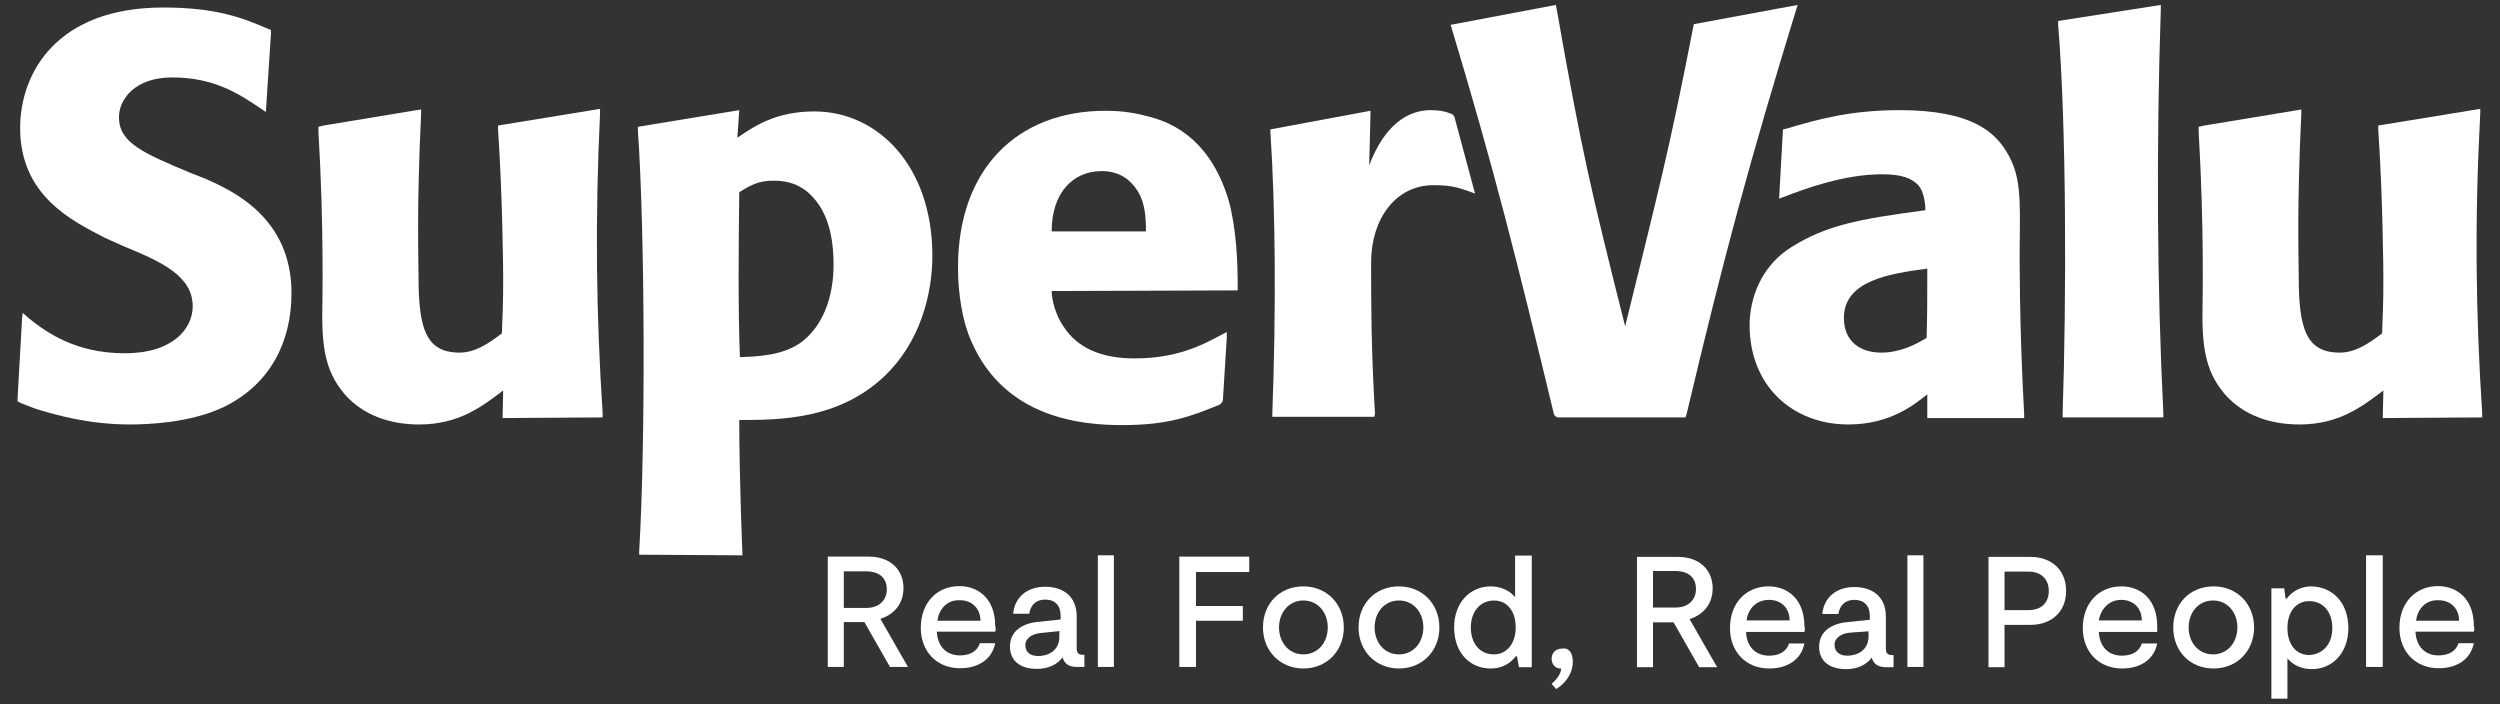
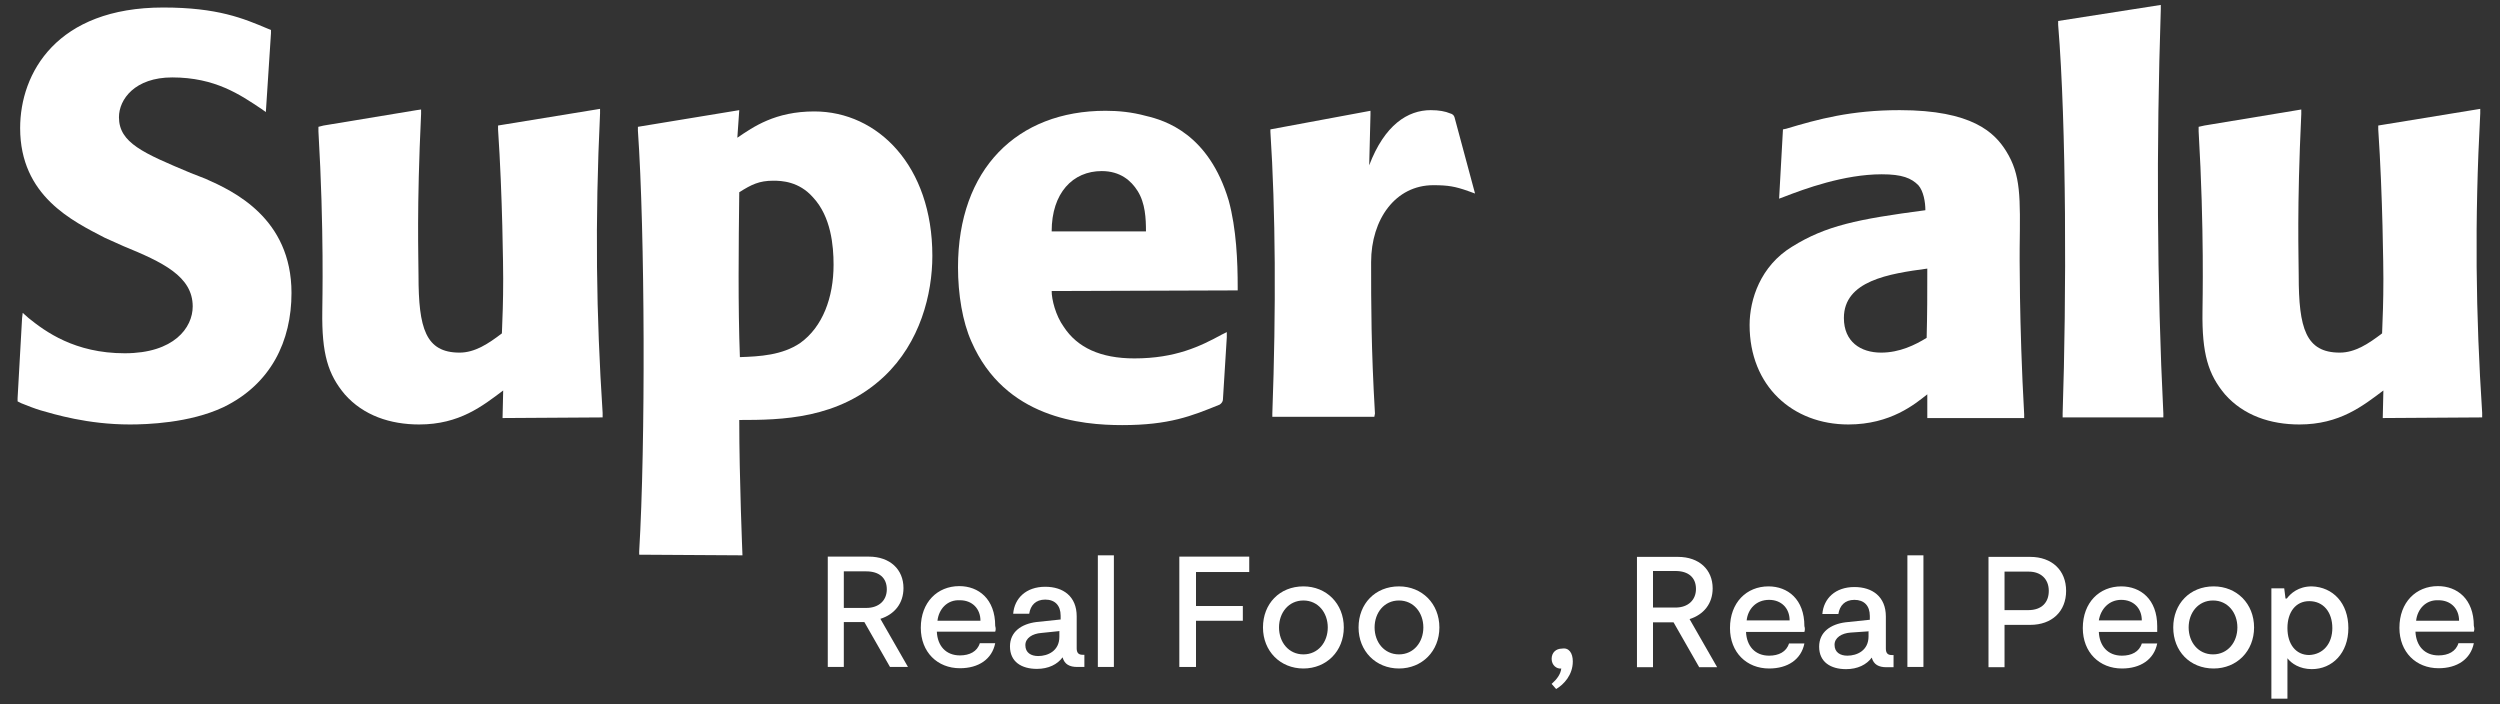
<svg xmlns="http://www.w3.org/2000/svg" width="100%" height="100%" viewBox="0 0 142 40" version="1.1" xml:space="preserve" style="fill-rule:evenodd;clip-rule:evenodd;stroke-linejoin:round;stroke-miterlimit:2;">
  <rect x="0" y="0" width="142" height="40" fill="#333333" stroke="none" />
  <g transform="matrix(1.002,0,0,1.002,-15.033,-15.91)">
    <path d="M49.164,39.54L49.164,39.285C48.8,33.722 48.727,28.449 49.018,22.304L49.018,22.049L48.8,22.085L43.454,22.958L43.236,22.994L43.236,23.213C43.491,26.994 43.527,31.176 43.527,31.685C43.527,33.031 43.491,33.795 43.454,34.776C42.691,35.358 41.927,35.867 41.054,35.867C39.127,35.867 38.727,34.485 38.727,31.504C38.727,30.376 38.618,27.758 38.873,22.34L38.873,22.085L38.618,22.122L33.345,22.994L33.054,23.067L33.054,23.322C33.382,28.958 33.273,33.031 33.273,33.504C33.236,35.94 33.6,37.104 34.545,38.231C35.6,39.431 37.127,39.94 38.764,39.94C41.054,39.94 42.364,38.885 43.527,38.013L43.491,39.576L49.164,39.54Z" style="fill:white;" />
  </g>
  <g transform="matrix(1.002,0,0,1.002,-15.033,-15.91)">
    <path d="M155.709,39.54L155.709,39.285C155.346,33.722 155.273,28.449 155.6,22.304L155.6,22.049L155.382,22.085L150.036,22.958L149.818,22.994L149.818,23.213C150.073,26.994 150.109,31.176 150.109,31.685C150.109,33.031 150.073,33.795 150.036,34.776C149.273,35.358 148.509,35.867 147.636,35.867C145.709,35.867 145.309,34.485 145.309,31.504C145.309,30.376 145.2,27.758 145.455,22.34L145.455,22.085L145.236,22.122L139.964,22.994L139.636,23.067L139.636,23.322C139.964,28.958 139.855,33.031 139.855,33.504C139.818,35.94 140.182,37.104 141.127,38.231C142.182,39.431 143.709,39.94 145.346,39.94C147.636,39.94 148.946,38.885 150.109,38.013L150.073,39.576L155.709,39.54Z" style="fill:white;" />
  </g>
  <g transform="matrix(1.002,0,0,1.002,-15.033,-15.91)">
    <path d="M92.945,39.322C92.727,35.613 92.727,33.104 92.727,30.74C92.727,28.304 94.109,26.376 96.254,26.376C97.091,26.376 97.491,26.449 98.218,26.704L98.618,26.849L97.454,22.522C97.418,22.413 97.345,22.34 97.2,22.304C96.945,22.195 96.582,22.122 96.109,22.122C94.8,22.122 93.491,22.958 92.618,25.249L92.691,22.376L92.691,22.158L87.018,23.213L87.018,23.358C87.309,27.831 87.345,33.358 87.127,39.322L87.127,39.504L92.909,39.504L92.945,39.322Z" style="fill:white;" />
  </g>
  <g transform="matrix(1.002,0,0,1.002,-15.033,-15.91)">
    <path d="M16,38.631L16,38.449L16.255,33.904L16.291,33.613L16.618,33.904C17.564,34.667 19.236,35.904 22.073,35.904C24.873,35.904 25.927,34.449 25.927,33.249C25.927,31.54 24.218,30.74 22,29.831L20.946,29.358C19.127,28.413 16.145,26.995 16.145,23.14C16.145,20.013 18.218,16.304 24.255,16.304C27.346,16.304 28.8,16.922 30.182,17.504L30.364,17.576L30.364,17.758L30.073,22.231L29.818,22.049C28.618,21.249 27.2,20.267 24.764,20.267C22.655,20.267 21.746,21.504 21.746,22.522C21.746,23.976 23.127,24.558 25.818,25.686L26.655,26.013C28.218,26.704 31.527,28.231 31.527,32.486C31.527,35.213 30.364,37.649 27.673,38.958C25.746,39.867 23.309,39.94 22.364,39.94C19.964,39.94 18.073,39.358 17.309,39.14C16.946,39.031 16.582,38.886 16.218,38.74L16,38.631Z" style="fill:white;" />
  </g>
  <g transform="matrix(1.002,0,0,1.002,-15.033,-15.91)">
    <path d="M56.945,36.122C58.073,36.086 59.345,36.013 60.364,35.322C61.636,34.413 62.255,32.74 62.255,30.886C62.255,29.795 62.109,28.158 61.091,27.067C60.291,26.158 59.309,26.122 58.836,26.122C58.036,26.122 57.6,26.34 56.909,26.776C56.873,29.867 56.836,33.213 56.945,36.122ZM51.236,47.322L51.236,47.14C51.6,41.067 51.564,29.031 51.164,23.286L51.164,23.067L56.909,22.122L56.8,23.686C57.709,23.067 58.945,22.195 61.164,22.195C64.764,22.195 67.855,25.286 67.855,30.376C67.855,32.558 67.164,35.286 65.127,37.213C62.545,39.649 59.273,39.686 56.909,39.686C56.909,42.995 57.091,47.358 57.091,47.358L51.236,47.322Z" style="fill:white;" />
  </g>
  <g transform="matrix(1.002,0,0,1.002,-15.033,-15.91)">
    <path d="M79.964,28.995C79.964,28.267 79.927,27.395 79.491,26.704C79.127,26.122 78.509,25.576 77.455,25.576C75.818,25.576 74.618,26.813 74.618,28.995L79.964,28.995ZM74.618,32.376C74.618,32.849 74.836,33.758 75.309,34.413C76.073,35.576 77.382,36.195 79.309,36.195C81.636,36.195 83.055,35.504 84.254,34.849L84.546,34.704L84.546,34.995L84.327,38.522C84.327,38.631 84.254,38.74 84.145,38.813C82.545,39.467 81.273,39.976 78.618,39.976C76.291,39.976 71.964,39.576 70.073,35.249C69.564,34.122 69.309,32.558 69.309,31.031C69.309,25.467 72.655,22.158 77.673,22.158C78.4,22.158 79.164,22.231 79.964,22.449C81.055,22.704 83.527,23.467 84.655,27.249C85.091,28.849 85.164,30.704 85.164,32.158L85.164,32.34L74.618,32.376Z" style="fill:white;" />
  </g>
  <g transform="matrix(1.002,0,0,1.002,-15.033,-15.91)">
-     <path d="M116.909,16.158L116.836,16.376C114.182,25.031 112.764,30.267 110.618,39.322L110.545,39.54L103.345,39.54C103.2,39.54 103.127,39.431 103.091,39.358C100.945,30.449 99.709,25.504 97.236,17.286L103.2,16.158L103.236,16.34C104.691,24.595 105.164,26.558 107.127,34.376C108.982,26.813 109.6,24.558 111.018,17.249L116.909,16.158Z" style="fill:white;" />
-   </g>
+     </g>
  <g transform="matrix(1.002,0,0,1.002,-15.033,-15.91)">
    <path d="M124.255,31.104C122.073,31.395 119.527,31.795 119.527,33.904C119.527,35.249 120.473,35.867 121.636,35.867C122.691,35.867 123.564,35.431 124.218,35.031C124.255,33.649 124.255,32.522 124.255,31.104ZM116.255,23.176C118.073,22.631 119.927,22.122 122.691,22.122C126.8,22.122 128.073,23.395 128.727,24.449C129.564,25.795 129.527,27.031 129.491,29.94C129.491,29.94 129.455,34.195 129.746,39.358L129.746,39.576L124.255,39.576L124.255,38.231C123.564,38.776 122.182,39.94 119.782,39.94C116.618,39.94 114.182,37.758 114.182,34.304C114.182,32.849 114.8,30.958 116.582,29.867C118.509,28.667 120.291,28.304 124.146,27.795C124.146,27.322 124.036,26.704 123.746,26.376C123.346,25.976 122.836,25.758 121.673,25.758C119.527,25.758 117.273,26.595 116.146,27.031L115.855,27.14L116.073,23.213L116.255,23.176Z" style="fill:white;" />
  </g>
  <g transform="matrix(1.002,0,0,1.002,-15.033,-15.91)">
    <path d="M131.927,39.54L131.927,39.322C132.146,32.74 132.146,23.031 131.673,17.286L131.673,17.067L137.491,16.158L137.491,16.413C137.236,24.195 137.273,32.049 137.636,39.322L137.636,39.54L131.927,39.54Z" style="fill:white;" />
  </g>
  <g transform="matrix(1.002,0,0,1.002,-15.033,-15.91)">
    <path d="M65.454,53.686L64,51.14L62.836,51.14L62.836,53.686L61.927,53.686L61.927,47.431L64.254,47.431C65.454,47.431 66.218,48.158 66.218,49.213C66.218,50.086 65.709,50.704 64.909,50.958L66.473,53.686L65.454,53.686ZM62.836,50.34L64.109,50.34C64.836,50.34 65.273,49.904 65.273,49.286C65.273,48.631 64.836,48.267 64.109,48.267L62.836,48.267L62.836,50.34Z" style="fill:white;" />
  </g>
  <g transform="matrix(1.002,0,0,1.002,-15.033,-15.91)">
    <path d="M71.418,51.685L68.109,51.685C68.145,52.485 68.618,53.031 69.418,53.031C69.964,53.031 70.4,52.813 70.545,52.34L71.418,52.34C71.236,53.249 70.473,53.758 69.418,53.758C68.145,53.758 67.2,52.849 67.2,51.467C67.2,50.013 68.145,49.103 69.382,49.103C70.473,49.103 71.418,49.831 71.418,51.358C71.455,51.504 71.455,51.576 71.418,51.685ZM68.145,51.067L70.582,51.067C70.582,50.376 70.109,49.904 69.418,49.904C68.691,49.867 68.218,50.413 68.145,51.067Z" style="fill:white;" />
  </g>
  <g transform="matrix(1.002,0,0,1.002,-15.033,-15.91)">
    <path d="M76.473,52.995L76.473,53.686L76.073,53.686C75.637,53.686 75.346,53.54 75.237,53.14C74.946,53.54 74.437,53.795 73.782,53.795C72.909,53.795 72.255,53.395 72.255,52.522C72.255,51.686 72.909,51.249 73.746,51.14L75.127,50.995L75.127,50.777C75.127,50.195 74.8,49.867 74.255,49.867C73.709,49.867 73.418,50.195 73.346,50.667L72.437,50.667C72.509,49.795 73.164,49.14 74.255,49.14C75.273,49.14 76.037,49.686 76.037,50.813L76.037,52.631C76.037,52.886 76.146,52.995 76.364,52.995L76.473,52.995ZM75.091,51.649L74.037,51.758C73.527,51.795 73.127,52.049 73.127,52.449C73.127,52.886 73.455,53.067 73.855,53.067C74.4,53.067 75.055,52.777 75.055,51.977L75.055,51.649L75.091,51.649Z" style="fill:white;" />
  </g>
  <g transform="matrix(1.002,0,0,1.002,-15.033,-15.91)">
    <rect x="77.236" y="47.358" width="0.909" height="6.327" style="fill:white;" />
  </g>
  <g transform="matrix(1.002,0,0,1.002,-15.033,-15.91)">
    <path d="M82.8,48.304L82.8,50.231L85.455,50.231L85.455,51.067L82.8,51.067L82.8,53.686L81.855,53.686L81.855,47.431L85.818,47.431L85.818,48.304L82.8,48.304Z" style="fill:white;" />
  </g>
  <g transform="matrix(1.002,0,0,1.002,-15.033,-15.91)">
    <path d="M86.597,51.446C86.597,50.1 87.542,49.118 88.888,49.118C90.197,49.118 91.179,50.1 91.179,51.446C91.179,52.791 90.197,53.773 88.888,53.773C87.579,53.773 86.597,52.791 86.597,51.446ZM90.27,51.446C90.27,50.609 89.724,49.918 88.888,49.918C88.052,49.918 87.506,50.609 87.506,51.446C87.506,52.282 88.052,52.973 88.888,52.973C89.724,52.973 90.27,52.282 90.27,51.446Z" style="fill:white;" />
  </g>
  <g transform="matrix(1.002,0,0,1.002,-15.033,-15.91)">
    <path d="M92.015,51.446C92.015,50.1 92.961,49.118 94.306,49.118C95.615,49.118 96.597,50.1 96.597,51.446C96.597,52.791 95.615,53.773 94.306,53.773C92.997,53.773 92.015,52.791 92.015,51.446ZM95.688,51.446C95.688,50.609 95.142,49.918 94.306,49.918C93.47,49.918 92.924,50.609 92.924,51.446C92.924,52.282 93.47,52.973 94.306,52.973C95.142,52.973 95.688,52.282 95.688,51.446Z" style="fill:white;" />
  </g>
  <g transform="matrix(1.002,0,0,1.002,-15.033,-15.91)">
-     <path d="M101.833,47.373L101.833,53.7L101.106,53.7L100.997,53.082L100.924,53.082C100.706,53.373 100.27,53.773 99.506,53.773C98.306,53.773 97.433,52.864 97.433,51.446C97.433,50.028 98.342,49.119 99.506,49.119C100.197,49.119 100.67,49.446 100.888,49.737L100.888,47.373L101.833,47.373ZM100.924,51.446C100.924,50.537 100.452,49.919 99.688,49.919C98.924,49.919 98.379,50.537 98.379,51.446C98.379,52.355 98.888,52.973 99.688,52.973C100.415,52.973 100.924,52.355 100.924,51.446Z" style="fill:white;" />
-   </g>
+     </g>
  <g transform="matrix(1.002,0,0,1.002,-15.033,-15.91)">
    <path d="M104.16,53.373C104.16,54.137 103.651,54.682 103.215,54.937L102.96,54.646C103.251,54.391 103.47,54.1 103.506,53.773C103.251,53.81 102.96,53.591 102.96,53.228C102.96,52.864 103.215,52.646 103.542,52.646C103.942,52.573 104.16,52.9 104.16,53.373Z" style="fill:white;" />
  </g>
  <g transform="matrix(1.002,0,0,1.002,-15.033,-15.91)">
    <path d="M111.324,53.7L109.87,51.155L108.706,51.155L108.706,53.7L107.797,53.7L107.797,47.446L110.124,47.446C111.324,47.446 112.088,48.173 112.088,49.228C112.088,50.1 111.579,50.719 110.779,50.973L112.342,53.7L111.324,53.7ZM108.706,50.319L109.979,50.319C110.706,50.319 111.142,49.882 111.142,49.264C111.142,48.609 110.706,48.246 109.979,48.246L108.706,48.246L108.706,50.319Z" style="fill:white;" />
  </g>
  <g transform="matrix(1.002,0,0,1.002,-15.033,-15.91)">
    <path d="M117.288,51.7L113.979,51.7C114.015,52.5 114.488,53.046 115.288,53.046C115.833,53.046 116.27,52.828 116.415,52.355L117.288,52.355C117.106,53.264 116.342,53.773 115.288,53.773C114.015,53.773 113.07,52.864 113.07,51.482C113.07,50.028 114.015,49.118 115.251,49.118C116.342,49.118 117.288,49.846 117.288,51.373C117.324,51.482 117.324,51.591 117.288,51.7ZM114.015,51.046L116.451,51.046C116.451,50.355 115.979,49.882 115.288,49.882C114.56,49.882 114.088,50.391 114.015,51.046Z" style="fill:white;" />
  </g>
  <g transform="matrix(1.002,0,0,1.002,-15.033,-15.91)">
    <path d="M122.342,53.01L122.342,53.701L121.942,53.701C121.506,53.701 121.215,53.555 121.106,53.155C120.815,53.555 120.306,53.81 119.652,53.81C118.779,53.81 118.124,53.41 118.124,52.537C118.124,51.701 118.779,51.264 119.615,51.155L120.997,51.01L120.997,50.791C120.997,50.21 120.67,49.882 120.124,49.882C119.579,49.882 119.288,50.21 119.215,50.682L118.306,50.682C118.379,49.81 119.033,49.155 120.124,49.155C121.142,49.155 121.906,49.701 121.906,50.828L121.906,52.646C121.906,52.901 122.015,53.01 122.233,53.01L122.342,53.01ZM120.961,51.664L119.906,51.737C119.397,51.773 118.997,52.028 118.997,52.428C118.997,52.864 119.324,53.046 119.724,53.046C120.27,53.046 120.924,52.755 120.924,51.955L120.924,51.664L120.961,51.664Z" style="fill:white;" />
  </g>
  <g transform="matrix(1.002,0,0,1.002,-15.033,-15.91)">
    <rect x="123.127" y="47.358" width="0.909" height="6.327" style="fill:white;" />
  </g>
  <g transform="matrix(1.002,0,0,1.002,-15.033,-15.91)">
    <path d="M132.124,49.373C132.124,50.537 131.324,51.3 130.088,51.3L128.633,51.3L128.633,53.7L127.724,53.7L127.724,47.446L130.088,47.446C131.324,47.446 132.124,48.209 132.124,49.373ZM131.142,49.373C131.142,48.682 130.67,48.282 130.015,48.282L128.633,48.282L128.633,50.464L129.979,50.464C130.742,50.464 131.142,50.028 131.142,49.373Z" style="fill:white;" />
  </g>
  <g transform="matrix(1.002,0,0,1.002,-15.033,-15.91)">
    <path d="M137.288,51.7L133.979,51.7C134.015,52.5 134.488,53.046 135.288,53.046C135.833,53.046 136.27,52.828 136.415,52.355L137.288,52.355C137.106,53.264 136.342,53.773 135.288,53.773C134.015,53.773 133.07,52.864 133.07,51.482C133.07,50.028 134.015,49.118 135.251,49.118C136.342,49.118 137.288,49.846 137.288,51.373L137.288,51.7ZM133.979,51.046L136.415,51.046C136.415,50.355 135.942,49.882 135.251,49.882C134.56,49.882 134.088,50.391 133.979,51.046Z" style="fill:white;" />
  </g>
  <g transform="matrix(1.002,0,0,1.002,-15.033,-15.91)">
    <path d="M138.197,51.446C138.197,50.1 139.142,49.118 140.488,49.118C141.797,49.118 142.779,50.1 142.779,51.446C142.779,52.791 141.797,53.773 140.488,53.773C139.142,53.773 138.197,52.791 138.197,51.446ZM141.833,51.446C141.833,50.609 141.288,49.918 140.451,49.918C139.615,49.918 139.07,50.609 139.07,51.446C139.07,52.282 139.615,52.973 140.451,52.973C141.288,52.973 141.833,52.282 141.833,51.446Z" style="fill:white;" />
  </g>
  <g transform="matrix(1.002,0,0,1.002,-15.033,-15.91)">
    <path d="M148.124,51.482C148.124,52.9 147.215,53.809 146.051,53.809C145.361,53.809 144.888,53.482 144.67,53.191L144.67,55.482L143.76,55.482L143.76,49.228L144.488,49.228L144.561,49.809L144.633,49.809C144.851,49.518 145.288,49.118 146.051,49.118C147.251,49.155 148.124,50.064 148.124,51.482ZM147.215,51.482C147.215,50.573 146.706,49.955 145.906,49.955C145.142,49.955 144.67,50.573 144.67,51.482C144.67,52.391 145.142,53.009 145.906,53.009C146.706,52.973 147.215,52.355 147.215,51.482Z" style="fill:white;" />
  </g>
  <g transform="matrix(1.002,0,0,1.002,-15.033,-15.91)">
-     <rect x="149.127" y="47.358" width="0.946" height="6.327" style="fill:white;" />
-   </g>
+     </g>
  <g transform="matrix(1.002,0,0,1.002,-15.033,-15.91)">
    <path d="M155.236,51.685L151.927,51.685C151.964,52.485 152.436,53.031 153.236,53.031C153.782,53.031 154.218,52.813 154.363,52.34L155.236,52.34C155.054,53.249 154.291,53.758 153.236,53.758C151.964,53.758 151.018,52.849 151.018,51.467C151.018,50.013 151.964,49.103 153.2,49.103C154.291,49.103 155.236,49.831 155.236,51.358C155.273,51.504 155.273,51.576 155.236,51.685ZM151.964,51.067L154.4,51.067C154.4,50.376 153.927,49.904 153.236,49.904C152.509,49.867 152.036,50.413 151.964,51.067Z" style="fill:white;" />
  </g>
</svg>